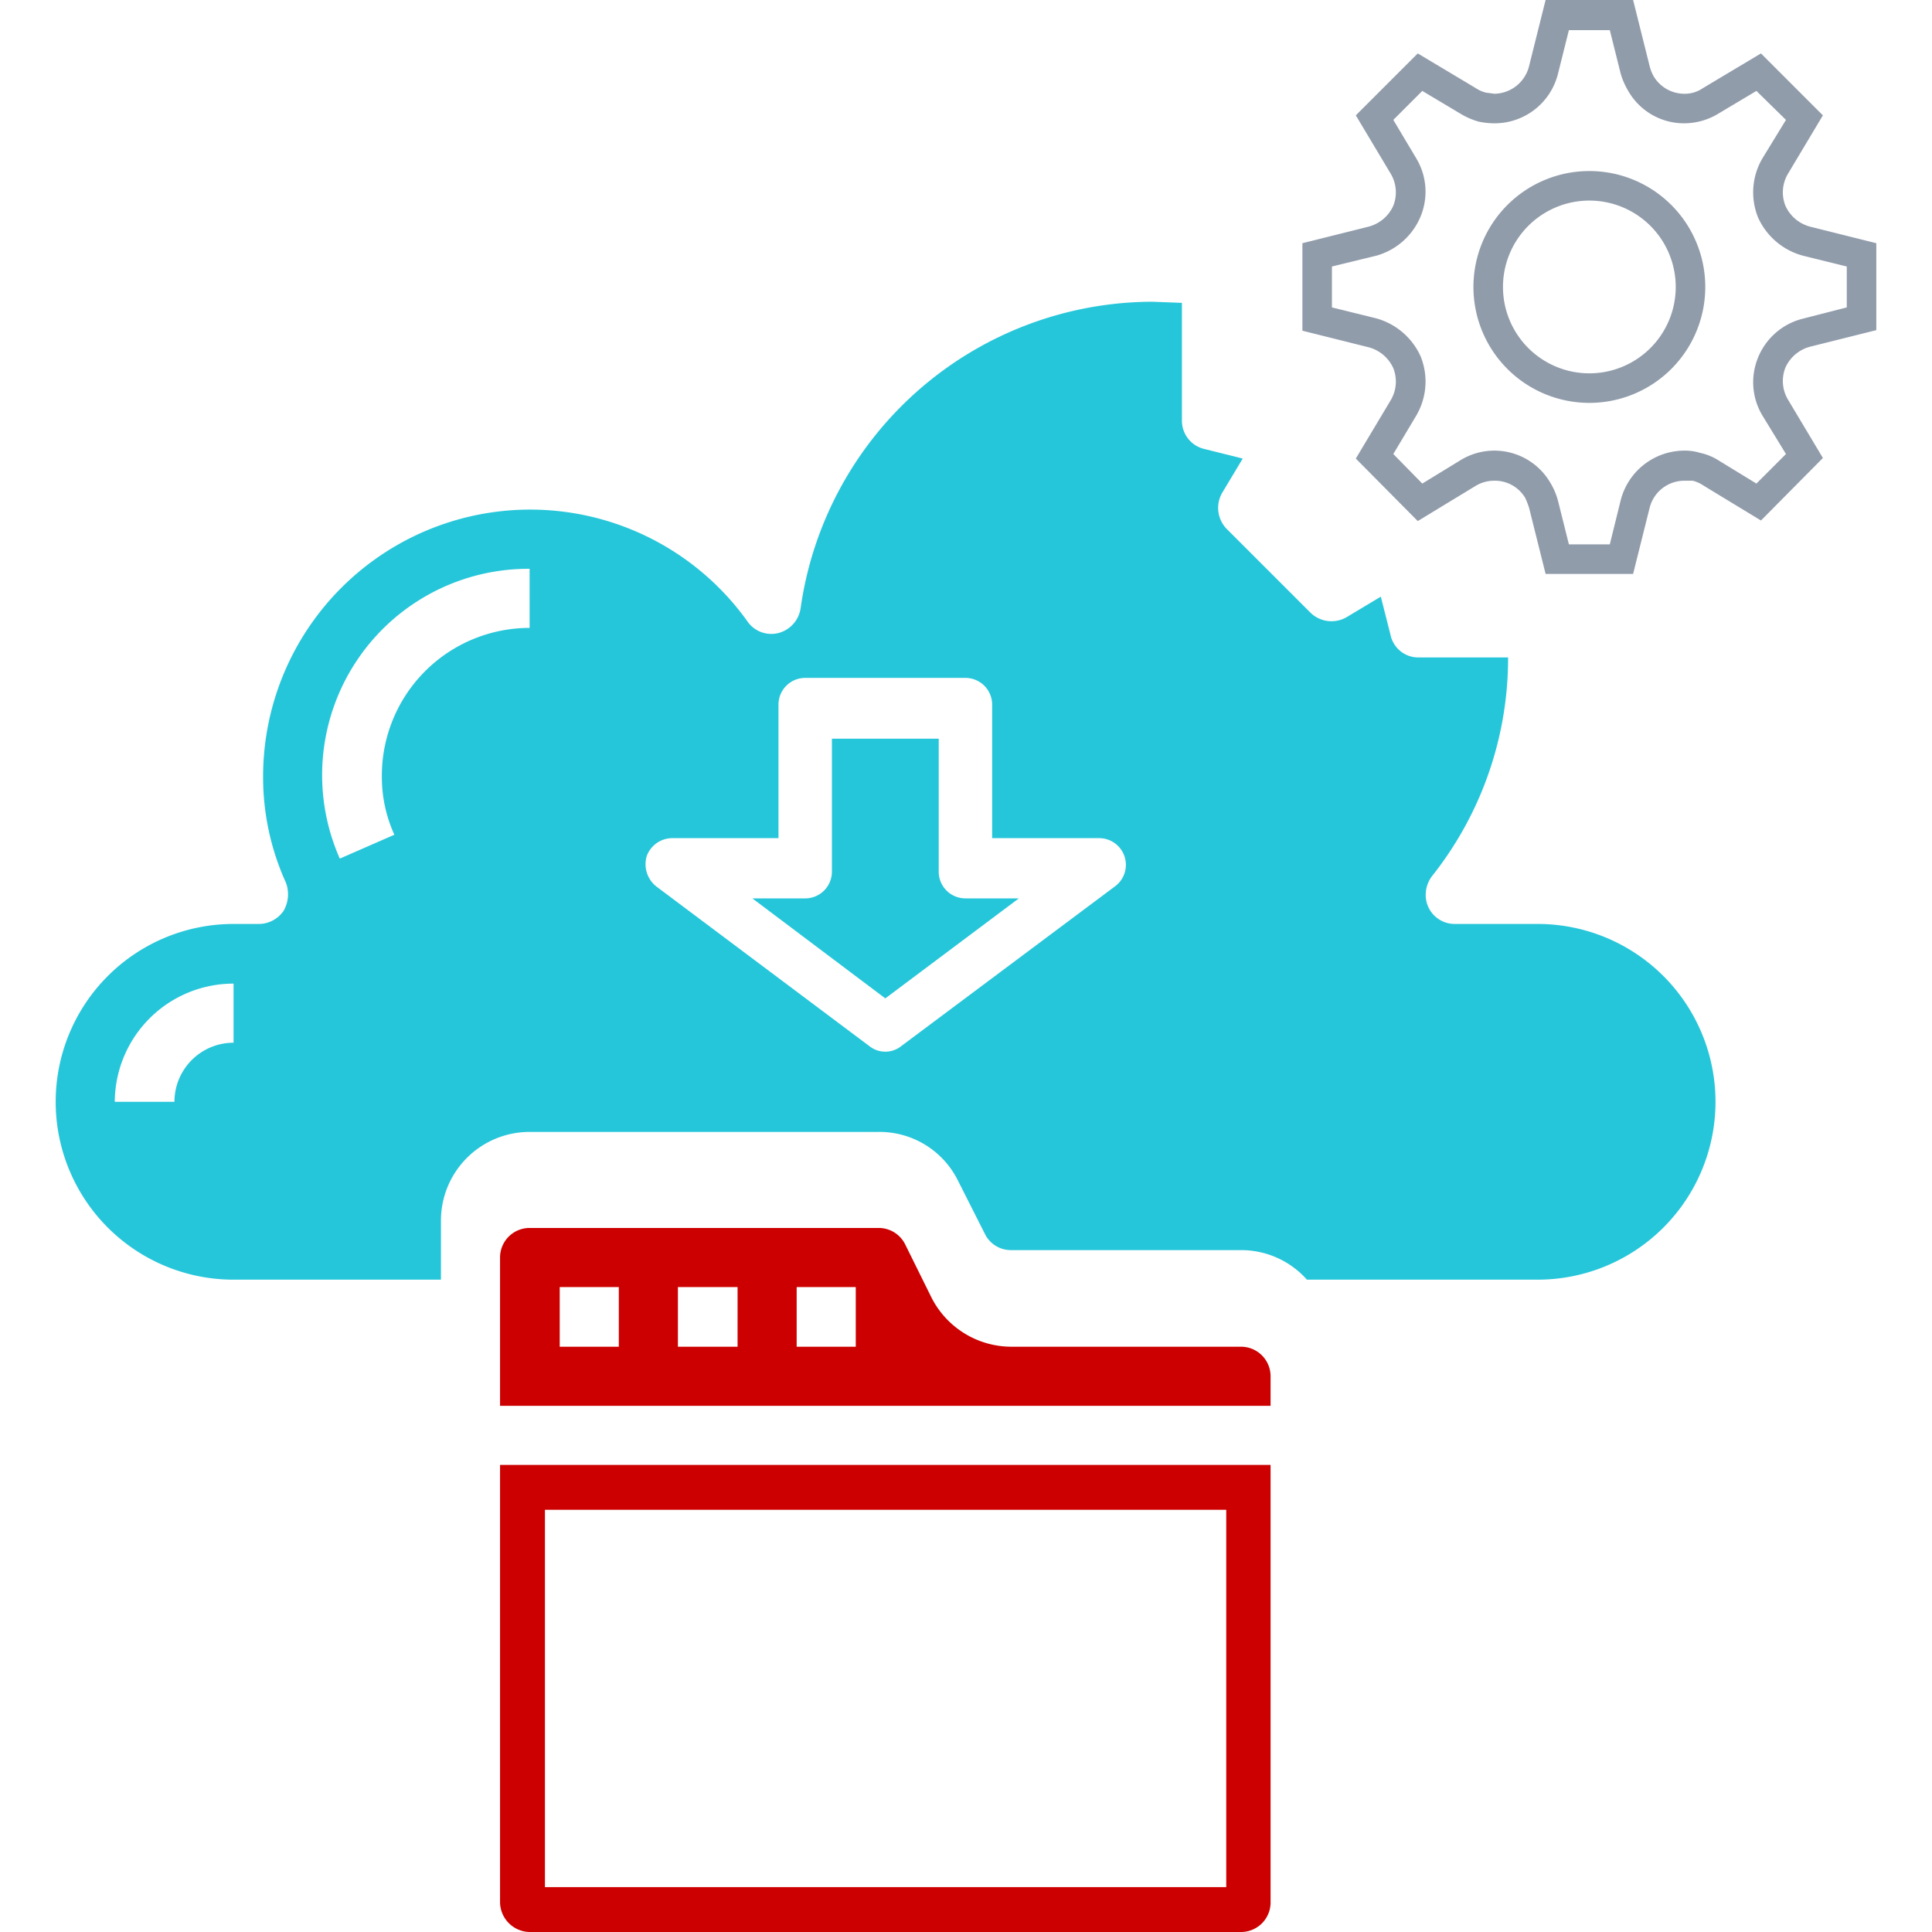
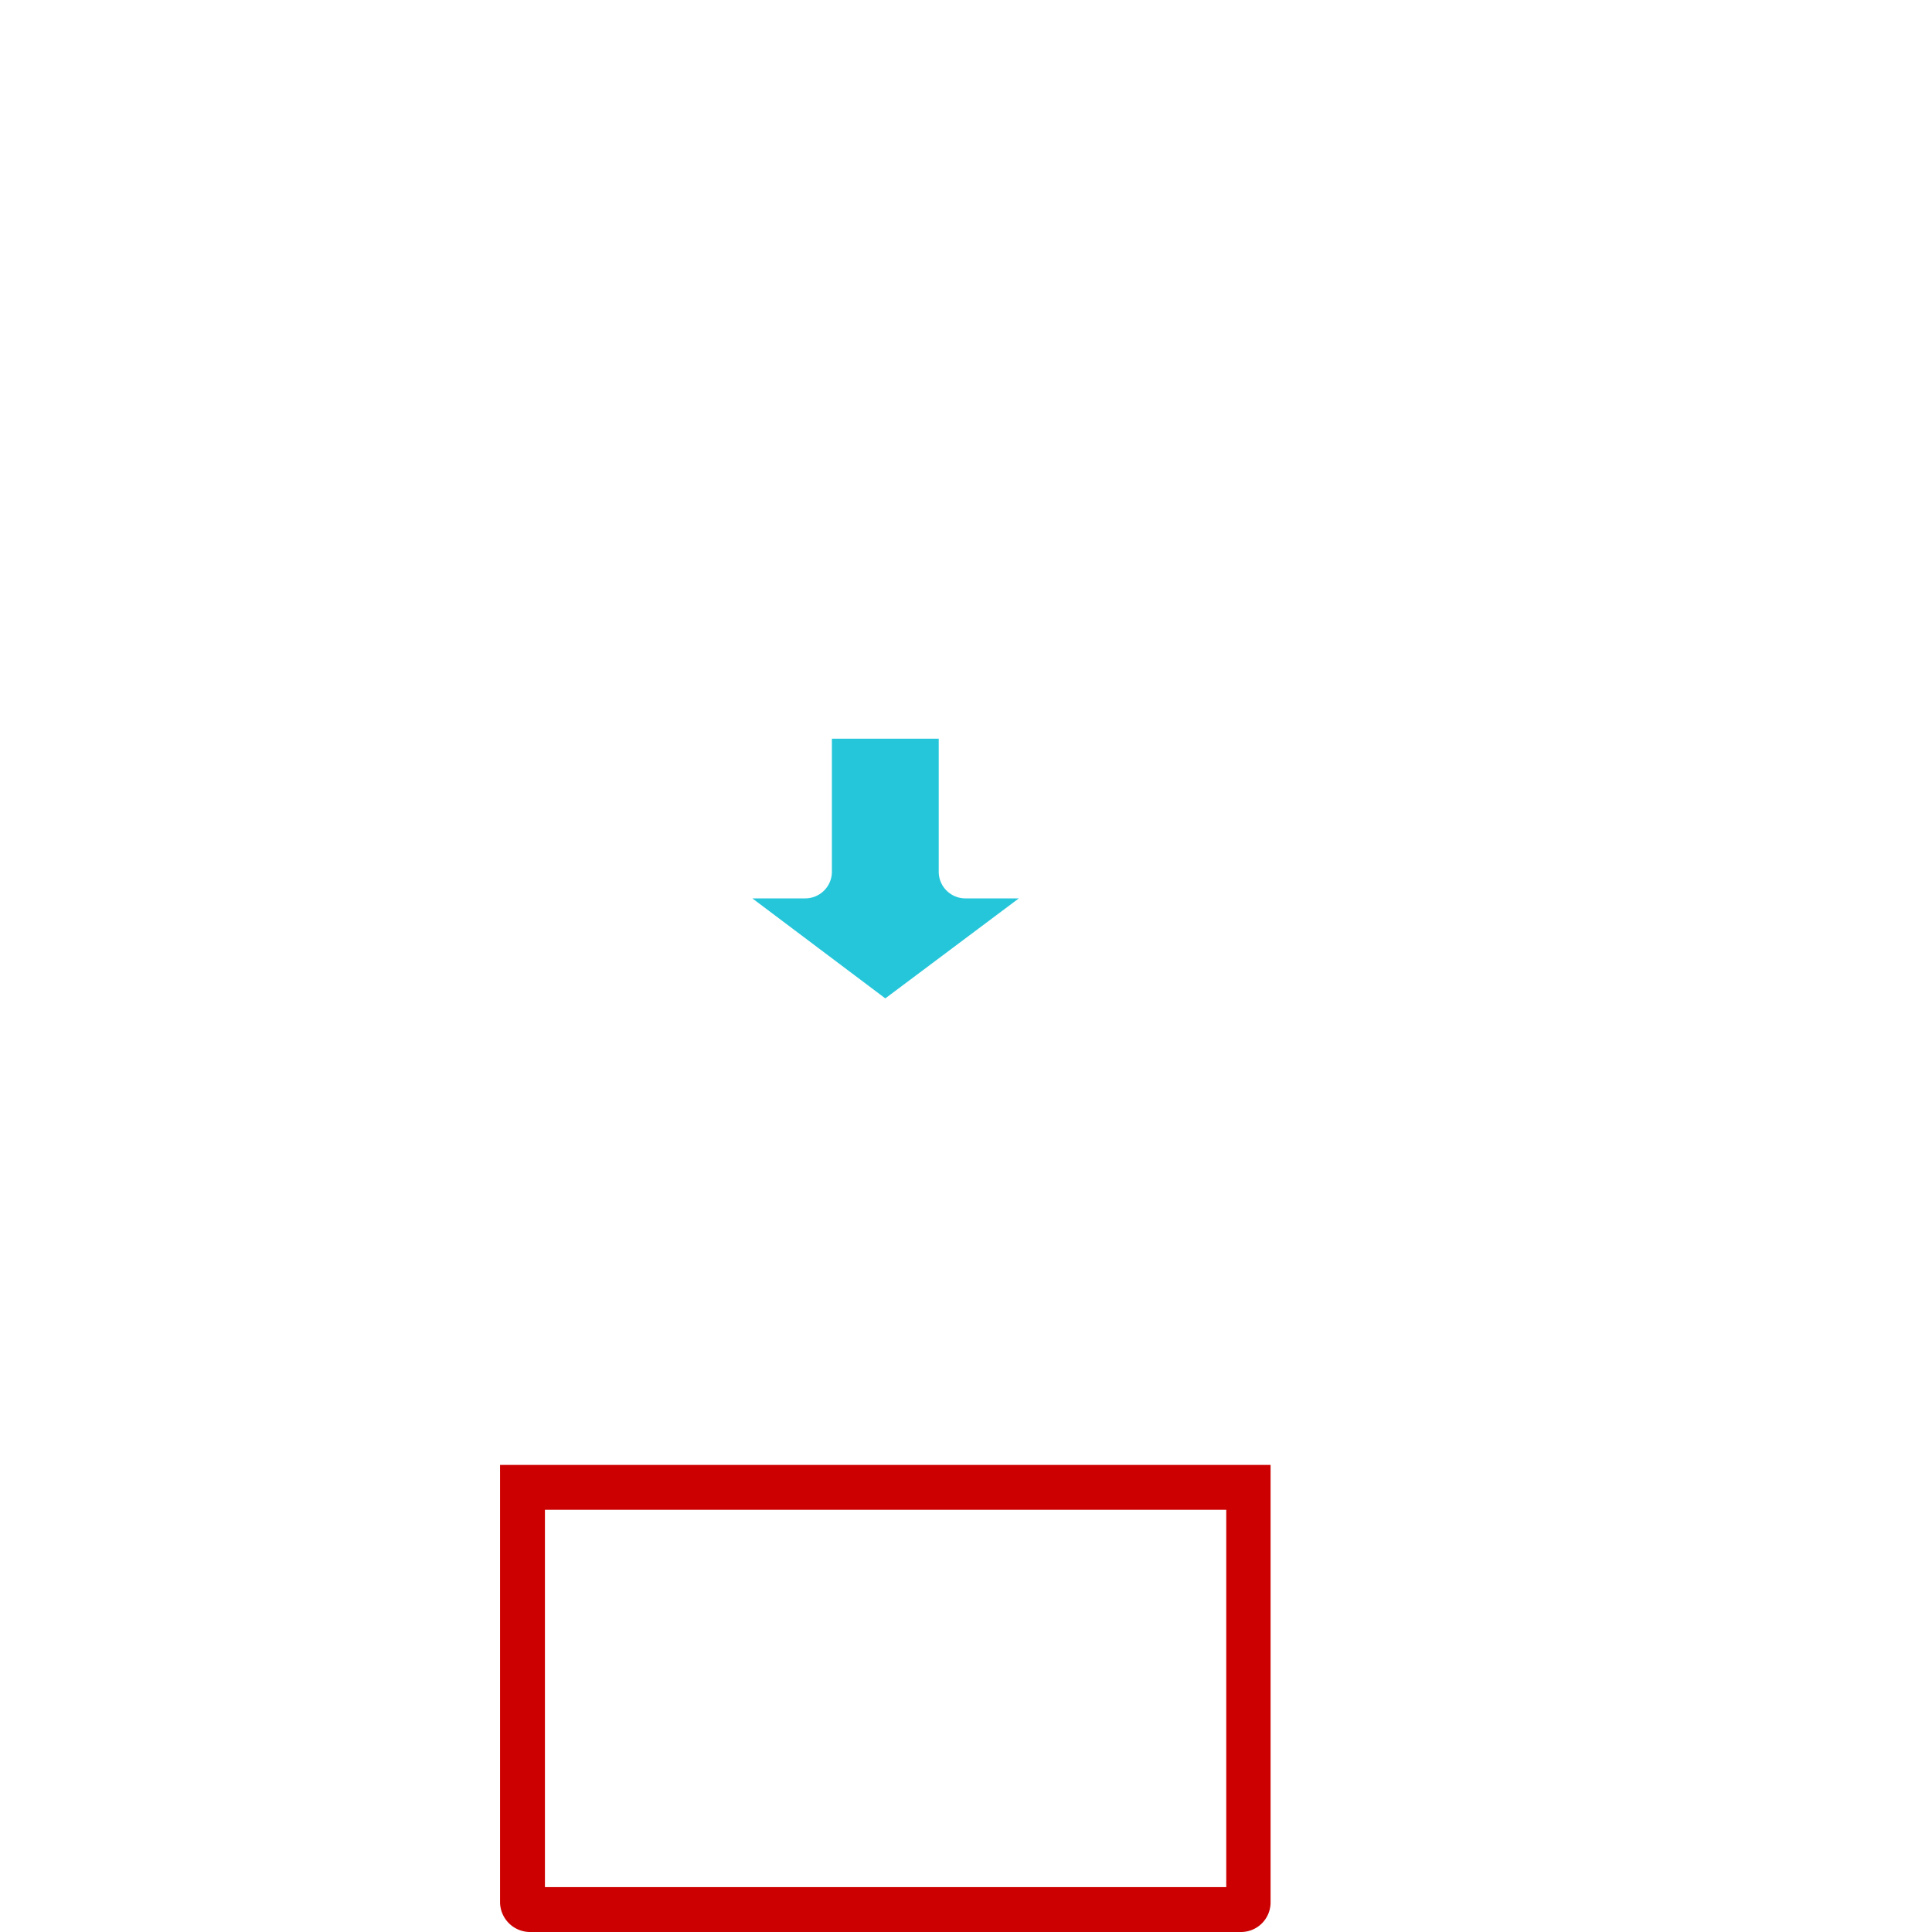
<svg xmlns="http://www.w3.org/2000/svg" id="Layer_1" data-name="Layer 1" viewBox="0 0 340 340">
  <g>
-     <path d="M218.4,237H177.9a15.8,15.8,0,0,1-14-8.7l-4.6-9.3a5.2,5.2,0,0,0-4.7-2.9H93.2a5.2,5.2,0,0,0-5.2,5.2v26.1H223.6v-5.2A5.2,5.2,0,0,0,218.4,237Zm-109.5,0H98.5V226.5h10.4Zm20.9,0H119.3V226.5h10.5Zm20.8,0H140.2V226.5h10.4Z" style="fill: #c00" />
    <path d="M95.9,265.7H215.8v66.4H95.9V265.7M88,257.8v77a5.3,5.3,0,0,0,5.2,5.2H218.4a5.2,5.2,0,0,0,5.2-5.2v-77Z" style="fill: #c00" />
-     <path d="M283.3,5.3l1.9,7.6a13,13,0,0,0,1.4,3.2,11.3,11.3,0,0,0,9.8,5.6,11.6,11.6,0,0,0,6-1.7l6.7-4,5.2,5.1-4.1,6.7a11.8,11.8,0,0,0-.8,10.5,12.1,12.1,0,0,0,7.9,6.7l7.7,1.9v7.2l-7.8,2a11.5,11.5,0,0,0-7.8,6.8,11.4,11.4,0,0,0,.8,10.3l4.1,6.7-5.2,5.2L302.4,81a9.8,9.8,0,0,0-3.2-1.3,9,9,0,0,0-2.8-.4,11.6,11.6,0,0,0-11.2,8.8l-1.9,7.7h-7.2l-1.9-7.6a12.2,12.2,0,0,0-1.4-3.3A11.4,11.4,0,0,0,257,81l-6.7,4.1-5.1-5.2,4-6.7a11.8,11.8,0,0,0,.8-10.5,12.1,12.1,0,0,0-7.9-6.7l-7.7-1.9V46.9l7.8-1.9a11.9,11.9,0,0,0,7.8-6.9,11.4,11.4,0,0,0-.8-10.3l-4-6.7,5.1-5.1,6.7,4a13,13,0,0,0,3.2,1.4,13.3,13.3,0,0,0,2.8.3,11.5,11.5,0,0,0,11.2-8.8l1.9-7.6h7.2m-3.6,65.6a20.4,20.4,0,1,0-20.4-20.4,20.4,20.4,0,0,0,20.4,20.4M287.4,0H272l-2.9,11.6a6.4,6.4,0,0,1-6.1,4.9l-1.5-.2a5.8,5.8,0,0,1-1.8-.8L249.5,9.4,238.6,20.3l6.1,10.2a6.4,6.4,0,0,1,.5,5.7,6.6,6.6,0,0,1-4.4,3.7l-11.6,2.9V58.2l11.6,2.9a6.6,6.6,0,0,1,4.4,3.7,6.4,6.4,0,0,1-.5,5.7l-6.1,10.2,10.9,11,10.2-6.2a6.3,6.3,0,0,1,3.3-.9,6.2,6.2,0,0,1,5.4,3,13.4,13.4,0,0,1,.7,1.8L272,101h15.4l2.9-11.6a6.3,6.3,0,0,1,6.1-4.8h1.5a5.8,5.8,0,0,1,1.8.8l10.2,6.2,10.9-11-6.1-10.2a6.4,6.4,0,0,1-.5-5.7,6.6,6.6,0,0,1,4.4-3.7l11.6-2.9V42.8l-11.6-2.9a6.6,6.6,0,0,1-4.4-3.7,6.4,6.4,0,0,1,.5-5.7l6.1-10.2L309.9,9.4l-10.2,6.1a5.6,5.6,0,0,1-3.3,1,6.3,6.3,0,0,1-5.4-3.1,7.5,7.5,0,0,1-.7-1.8L287.4,0Zm-7.7,65.7a15.2,15.2,0,1,1,15.2-15.2,15.2,15.2,0,0,1-15.2,15.2Z" style="fill: #919cab" />
    <path d="M179.3,158.1h-9.4a4.7,4.7,0,0,1-4.7-4.6V130H146.4v23.5a4.7,4.7,0,0,1-4.7,4.6h-9.3l23.4,17.6Z" style="fill: #26c6da" />
-     <path d="M270.6,162.6H256.1a5.1,5.1,0,0,1-5.2-5.1,5.5,5.5,0,0,1,1.1-3.3,61.7,61.7,0,0,0,13.4-38.5H249.7a5,5,0,0,1-5-4L243,105l-6,3.6a5.3,5.3,0,0,1-6.4-.8L215.9,93.1a5.3,5.3,0,0,1-.8-6.4l3.6-6L211.9,79a5.1,5.1,0,0,1-3.9-5V53.3l-5.2-.2A62.7,62.7,0,0,0,140.9,107a5.3,5.3,0,0,1-3.9,4.4,5.1,5.1,0,0,1-5.5-2.1,47,47,0,0,0-85.2,27.3,44.9,44.9,0,0,0,4,18.7,5.8,5.8,0,0,1-.4,5,5.3,5.3,0,0,1-4.4,2.3H41.1a31.3,31.3,0,1,0,0,62.6H77.6V214.8a15.6,15.6,0,0,1,15.6-15.6h61.4a15.4,15.4,0,0,1,14,8.6l4.7,9.3a5.1,5.1,0,0,0,4.6,2.9h40.5a15.5,15.5,0,0,1,11.6,5.2h40.6a31.3,31.3,0,0,0,0-62.6ZM41.1,183.5a10.4,10.4,0,0,0-10.4,10.4H20.2a20.9,20.9,0,0,1,20.9-20.8Zm52.1-73a26,26,0,0,0-26,26.1,24.5,24.5,0,0,0,2.2,10.3l-9.6,4.2a36.3,36.3,0,0,1,33.4-51Zm20.6,40.2a4.8,4.8,0,0,1,4.5-3.2H137V124a4.7,4.7,0,0,1,4.7-4.7h28.2a4.7,4.7,0,0,1,4.7,4.7v23.5h18.8a4.7,4.7,0,0,1,2.8,8.5l-37.6,28.1a4.5,4.5,0,0,1-5.6,0L115.5,156A5,5,0,0,1,113.8,150.7Z" style="fill: #26c6da" />
  </g>
</svg>